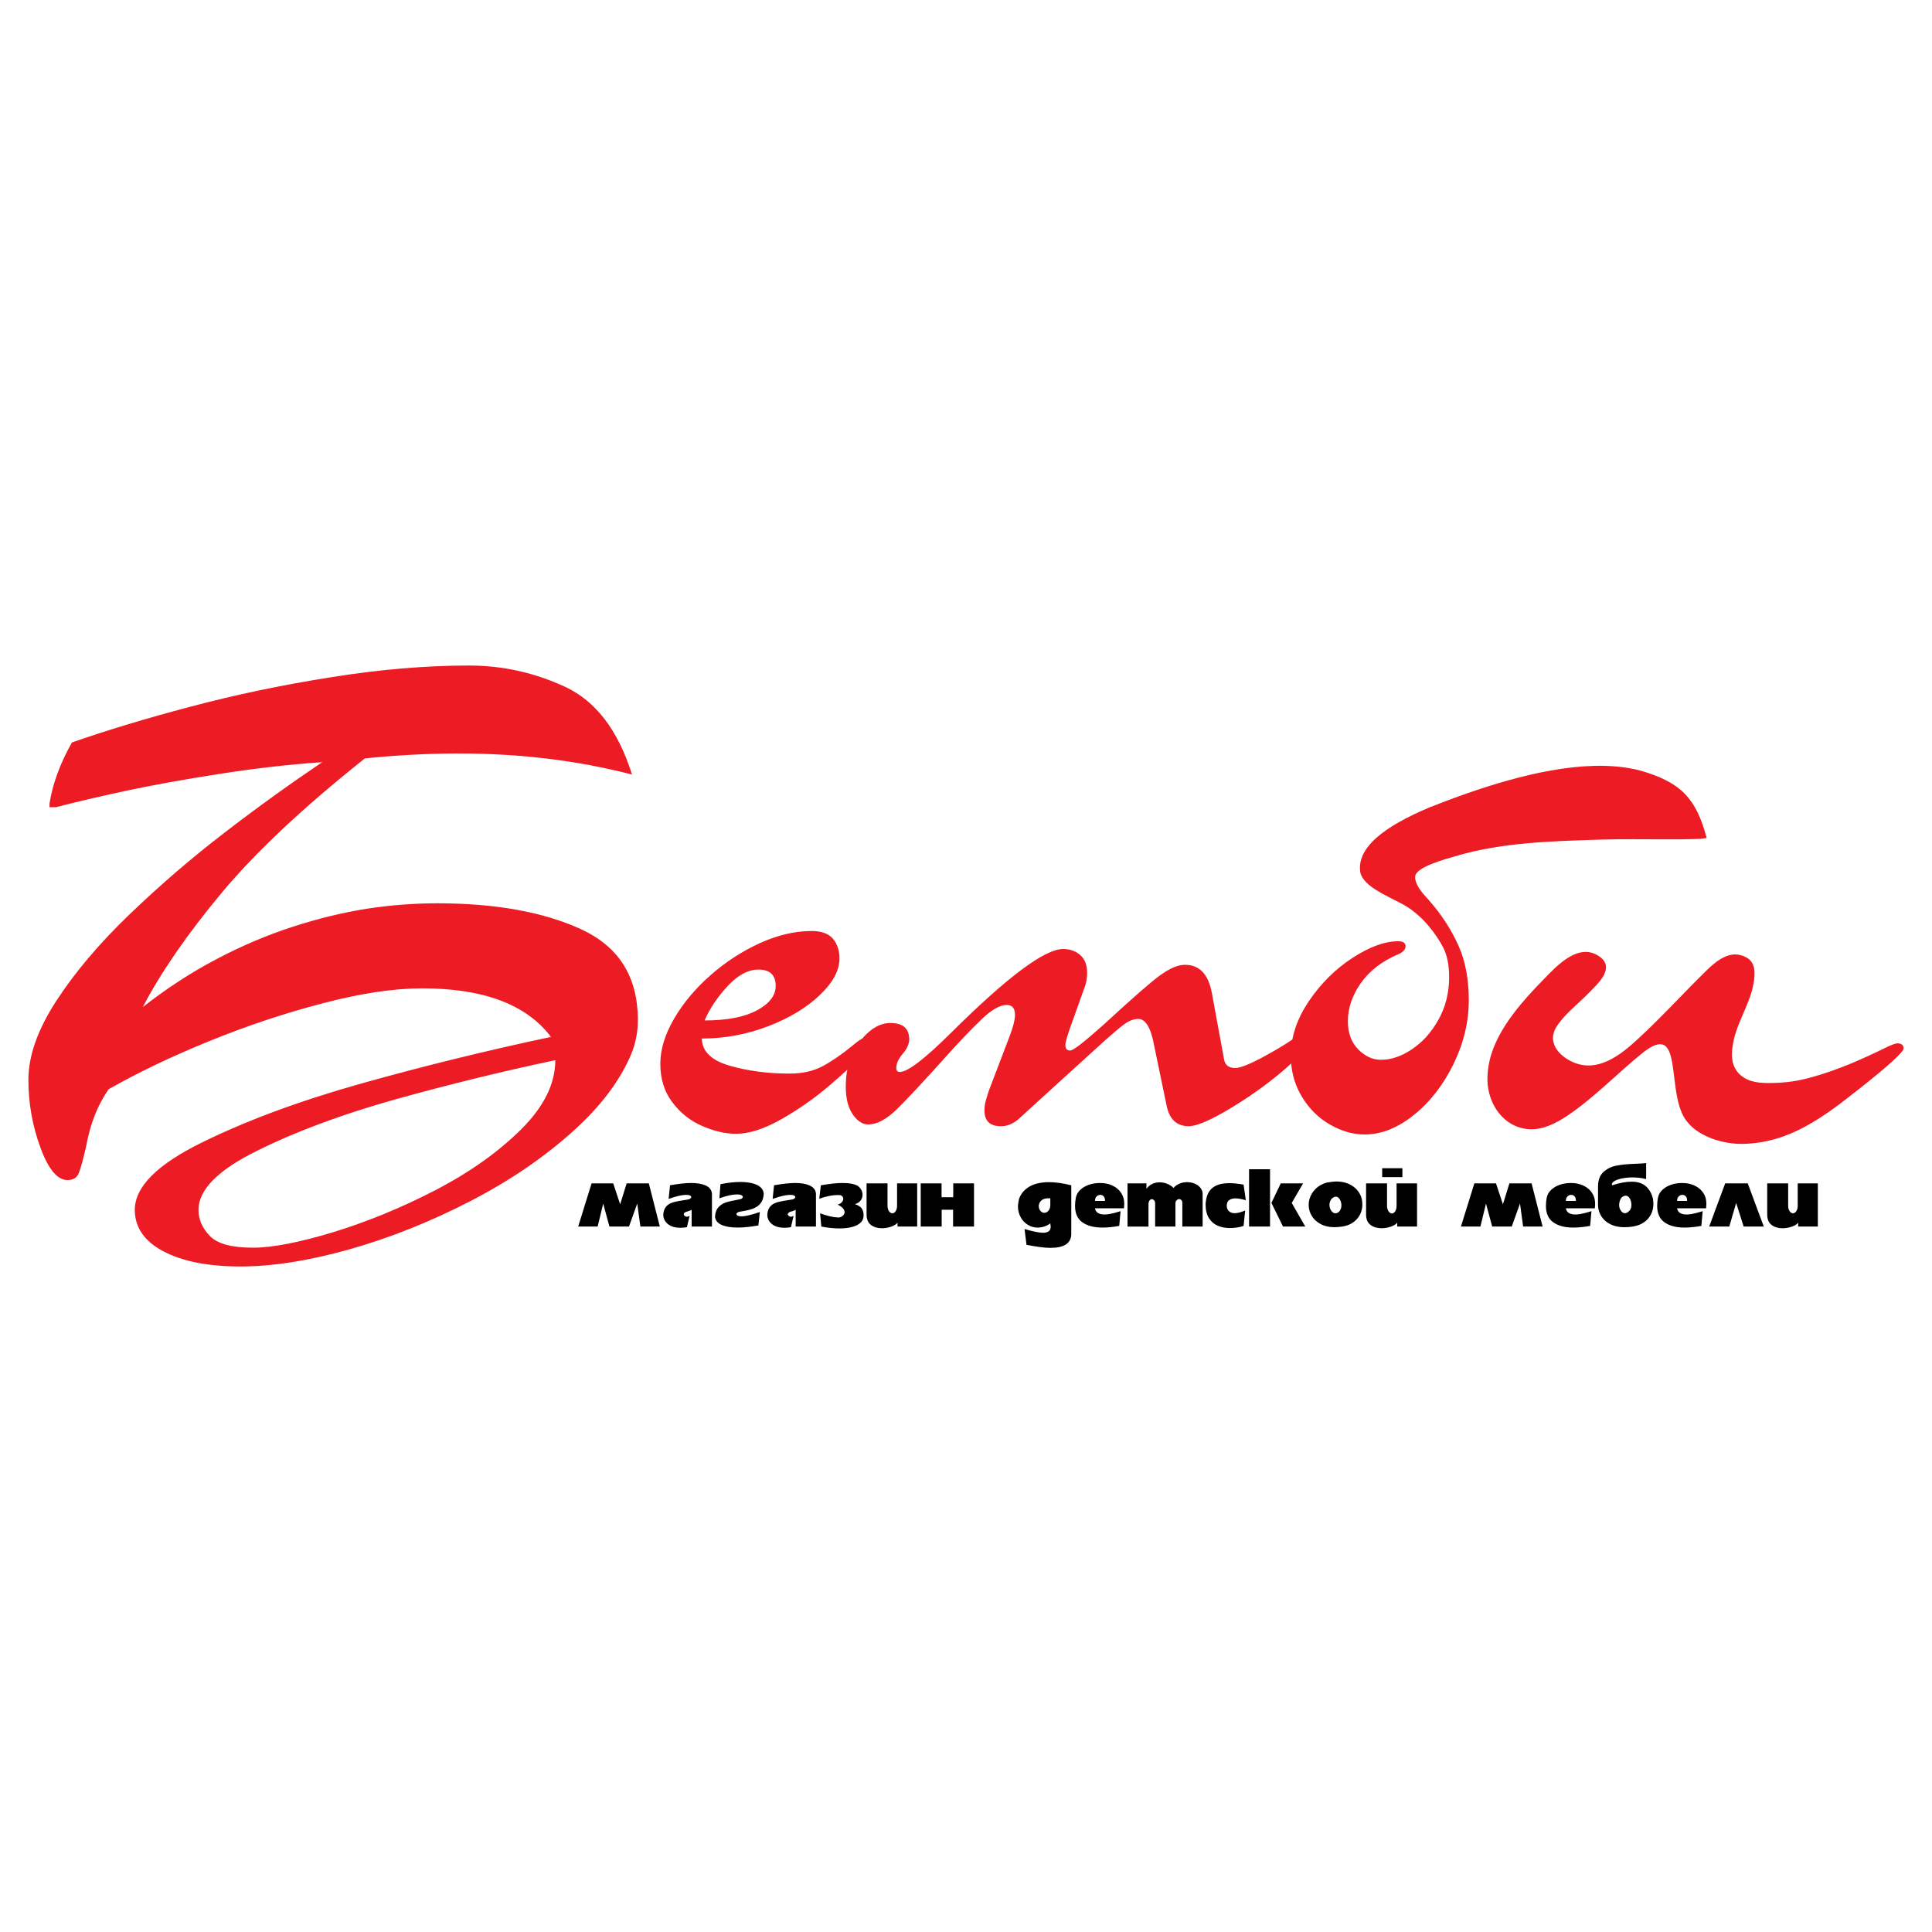
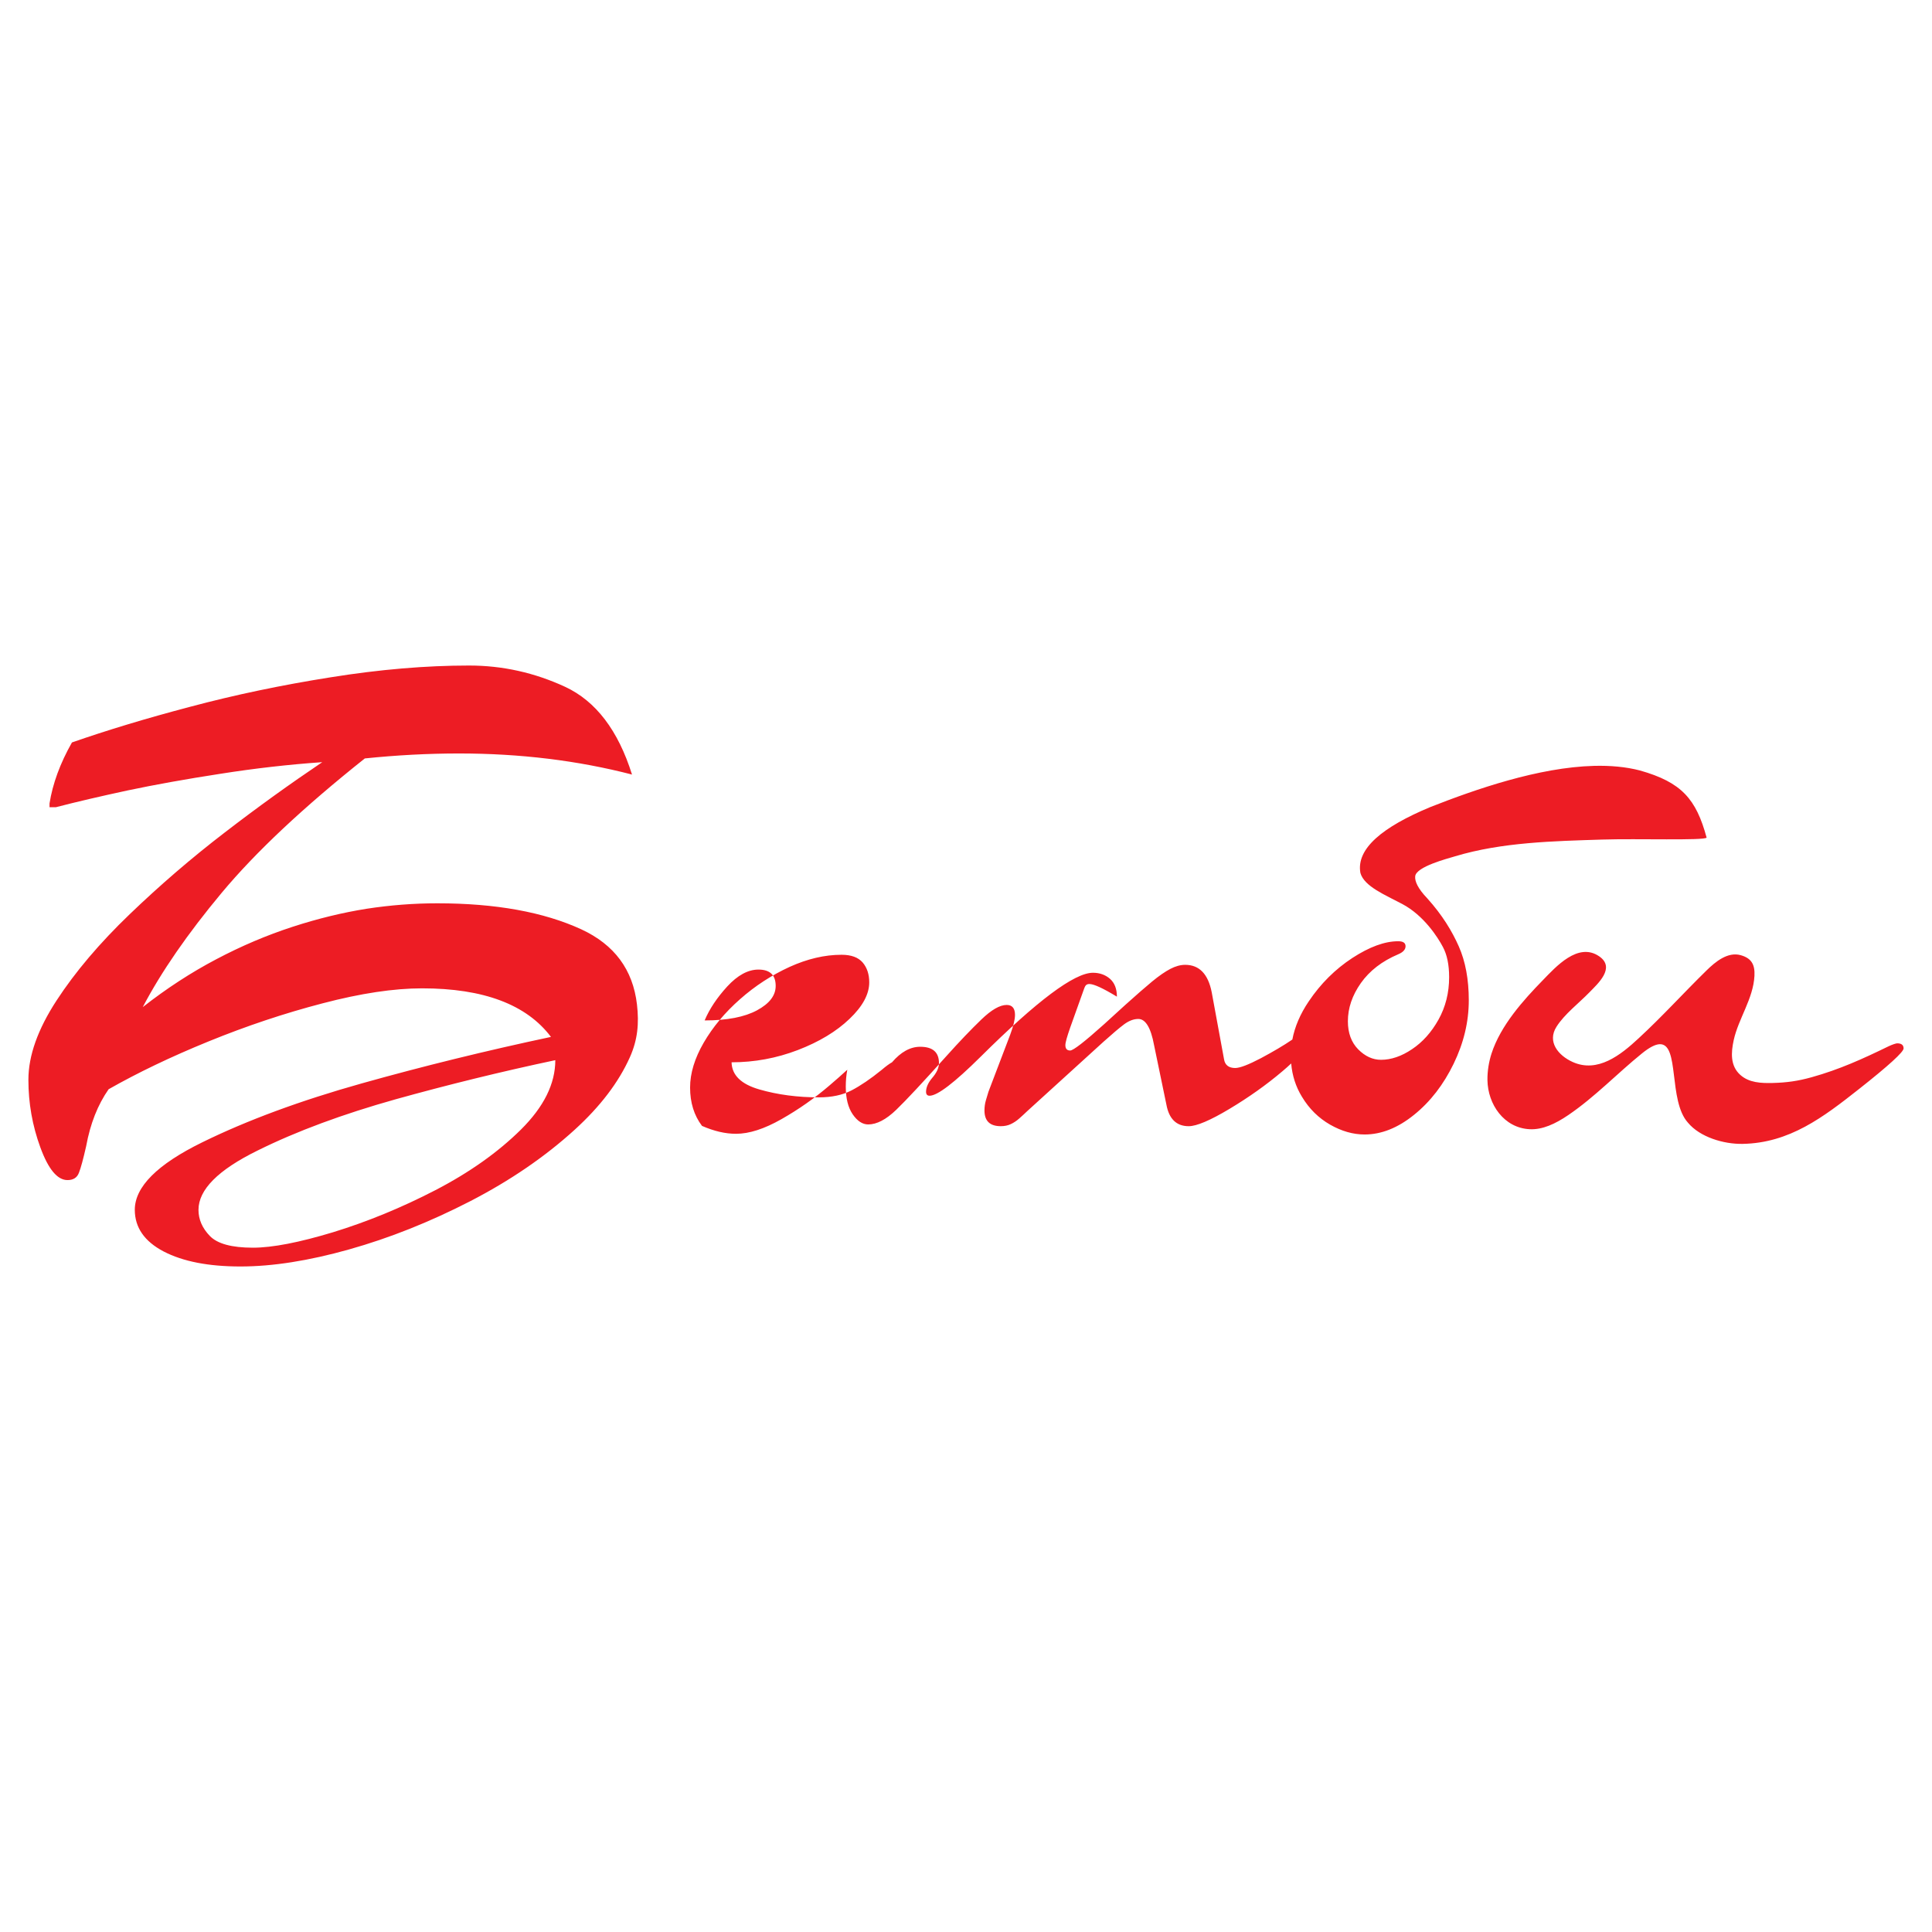
<svg xmlns="http://www.w3.org/2000/svg" version="1.0" id="Layer_1" x="0px" y="0px" width="192.756px" height="192.756px" viewBox="0 0 192.756 192.756" enable-background="new 0 0 192.756 192.756" xml:space="preserve">
  <g>
    <polygon fill-rule="evenodd" clip-rule="evenodd" fill="#FFFFFF" points="0,0 192.756,0 192.756,192.756 0,192.756 0,0  " />
-     <path fill-rule="evenodd" clip-rule="evenodd" fill="#ED1C24" d="M54.97,103.453c-2.432-3.227-6.716-4.846-12.854-4.846   c-2.816,0-6.125,0.496-9.941,1.498c-3.815,0.992-7.594,2.26-11.361,3.795c-3.767,1.535-7.089,3.131-9.977,4.773   c-1.083,1.549-1.829,3.434-2.238,5.668c-0.289,1.281-0.53,2.176-0.722,2.66c-0.181,0.494-0.566,0.736-1.144,0.736   c-1.011,0-1.914-1.088-2.708-3.262c-0.794-2.164-1.192-4.412-1.192-6.744c0-2.406,0.939-5.039,2.805-7.904   c1.865-2.864,4.308-5.74,7.305-8.617c3.009-2.889,6.162-5.607,9.472-8.146c3.31-2.55,6.559-4.882,9.736-7.022   c-3.322,0.23-6.716,0.616-10.169,1.16c-3.454,0.532-6.535,1.088-9.231,1.656c-2.696,0.581-5.091,1.136-7.185,1.68H4.941v-0.375   C5.254,78.184,6,76.153,7.179,74.074c3.43-1.196,7.365-2.393,11.818-3.565c4.441-1.184,9.11-2.163,14.008-2.937   c4.898-0.785,9.496-1.172,13.792-1.172c3.346,0,6.535,0.713,9.592,2.127c3.057,1.426,5.283,4.339,6.667,8.75   c-5.416-1.402-11.168-2.103-17.258-2.103c-3.093,0-6.222,0.169-9.399,0.495c-6.138,4.883-10.903,9.354-14.297,13.427   s-6.017,7.868-7.859,11.384c2.359-1.85,4.802-3.443,7.33-4.773c2.515-1.329,5.054-2.405,7.618-3.239   c2.563-0.834,5.03-1.426,7.389-1.801c2.359-0.362,4.706-0.544,7.052-0.544c5.825,0,10.615,0.871,14.37,2.599   c3.296,1.527,5.146,4.024,5.549,7.497c0.218,1.891,0.071,3.523-0.711,5.27c-1.122,2.502-2.956,4.906-5.5,7.223   c-2.96,2.695-6.438,5.076-10.446,7.143c-3.996,2.055-8.015,3.662-12.059,4.799c-4.032,1.135-7.642,1.703-10.843,1.703   c-3.189,0-5.741-0.496-7.667-1.498c-1.914-1.004-2.876-2.393-2.876-4.158c0-2.283,2.238-4.531,6.728-6.73   c4.477-2.199,9.784-4.158,15.898-5.875C42.189,106.379,48.483,104.832,54.97,103.453L54.97,103.453z M55.403,105.773   c-5.368,1.137-10.675,2.441-15.935,3.904c-5.247,1.475-9.844,3.166-13.768,5.111c-3.936,1.934-5.897,3.904-5.897,5.922   c0,0.943,0.373,1.814,1.131,2.6c0.758,0.785,2.19,1.172,4.297,1.172c1.949,0,4.621-0.52,8.015-1.547   c3.382-1.039,6.788-2.43,10.194-4.193c3.406-1.766,6.247-3.783,8.533-6.043C54.26,110.428,55.403,108.131,55.403,105.773   L55.403,105.773z M108.167,98.627l-1.396,3.904c-0.312,0.893-0.479,1.475-0.479,1.746c0,0.357,0.166,0.533,0.479,0.533   s1.445-0.883,3.389-2.627c0.312-0.291,1.024-0.932,2.118-1.93c1.104-0.998,2.002-1.771,2.676-2.334   c0.684-0.562,1.289-0.979,1.807-1.251c0.518-0.271,1.016-0.407,1.484-0.407c1.396,0,2.285,0.902,2.646,2.725l1.23,6.686   c0.088,0.582,0.469,0.883,1.113,0.883c0.479,0,1.328-0.33,2.568-0.979c1.217-0.652,2.271-1.268,3.136-1.861   c0.245-1.283,0.788-2.553,1.633-3.803c1.194-1.777,2.643-3.214,4.347-4.33c1.715-1.115,3.234-1.674,4.582-1.674   c0.489,0,0.733,0.166,0.733,0.496c0,0.331-0.244,0.599-0.733,0.806c-1.612,0.682-2.857,1.643-3.725,2.871   c-0.867,1.23-1.296,2.502-1.296,3.812c0,1.168,0.347,2.109,1.03,2.801s1.449,1.043,2.275,1.043c1.01,0,2.051-0.352,3.102-1.064   c1.052-0.701,1.929-1.684,2.633-2.943c0.704-1.262,1.062-2.676,1.062-4.236c0-1.229-0.204-2.232-0.623-3.017   c-0.508-0.965-1.896-3.134-4.04-4.277c-1.726-0.919-3.813-1.759-4.19-3.106c-0.216-1.214,0.338-2.361,1.541-3.454   c1.203-1.092,3.055-2.128,5.435-3.119c4.508-1.774,10.805-3.965,16.33-4.11c1.618-0.042,3.171,0.092,4.592,0.462   c4.155,1.179,5.599,2.846,6.644,6.698c-0.229,0.308-6.95,0.083-10.41,0.193c-4.833,0.154-10.013,0.259-14.684,1.669   c-0.755,0.228-3.872,1.031-3.98,1.986c-0.056,0.497,0.257,1.223,1.215,2.222c1.49,1.654,2.462,3.264,3.131,4.774   c0.667,1.507,1,3.306,1,5.384c0,2.139-0.5,4.246-1.511,6.332c-1.01,2.076-2.316,3.781-3.948,5.094   c-1.623,1.312-3.266,1.963-4.938,1.963c-1.153,0-2.296-0.33-3.438-0.98c-1.153-0.662-2.092-1.582-2.816-2.791   c-0.607-0.99-0.964-2.092-1.069-3.314c-0.257,0.242-0.546,0.5-0.867,0.771c-1.611,1.367-3.379,2.617-5.293,3.762   c-1.924,1.152-3.28,1.725-4.062,1.725c-1.221,0-1.963-0.717-2.227-2.152l-1.23-5.93c-0.322-1.746-0.85-2.617-1.572-2.617   c-0.459,0-0.928,0.174-1.416,0.533c-0.479,0.357-1.162,0.939-2.05,1.734l-7.607,6.92c-0.272,0.262-0.536,0.504-0.811,0.746   c-0.272,0.242-0.556,0.426-0.849,0.562c-0.283,0.135-0.615,0.203-0.986,0.203c-1.094,0-1.631-0.523-1.631-1.57   c0-0.359,0.049-0.697,0.146-1.027c0.098-0.32,0.186-0.602,0.254-0.844l2.167-5.688c0.322-0.863,0.479-1.521,0.479-1.979   c0-0.658-0.283-0.988-0.83-0.988c-0.684,0-1.523,0.486-2.529,1.455s-2.178,2.189-3.506,3.672c-2.314,2.578-3.974,4.361-4.979,5.33   c-1.016,0.98-1.953,1.465-2.803,1.465c-0.566,0-1.084-0.34-1.543-1.008c-0.459-0.67-0.693-1.59-0.693-2.764   c0-0.594,0.051-1.156,0.152-1.686c-0.547,0.504-1.148,1.033-1.802,1.59c-1.465,1.254-3.058,2.371-4.769,3.342   c-1.711,0.973-3.215,1.459-4.533,1.459c-1.072,0-2.192-0.264-3.392-0.787c-1.189-0.516-2.183-1.312-2.969-2.371   c-0.796-1.049-1.189-2.332-1.189-3.828c0-1.42,0.452-2.906,1.356-4.471c0.915-1.574,2.124-3.021,3.628-4.344   c1.504-1.332,3.156-2.4,4.936-3.217c1.78-0.807,3.51-1.214,5.191-1.214c0.974,0,1.671,0.262,2.114,0.777   c0.433,0.515,0.649,1.176,0.649,1.972c0,1.176-0.649,2.391-1.966,3.645c-1.308,1.254-3.028,2.293-5.152,3.109   c-2.124,0.816-4.336,1.225-6.617,1.225c0.029,1.283,0.954,2.186,2.782,2.711c1.819,0.525,3.805,0.787,5.949,0.787   c1.258,0,2.35-0.232,3.245-0.699c0.895-0.467,1.897-1.146,2.999-2.041c0.432-0.367,0.774-0.619,1.033-0.758   c0.886-1.031,1.822-1.549,2.809-1.549c1.25,0,1.875,0.543,1.875,1.629c0,0.475-0.234,0.979-0.703,1.512   c-0.391,0.475-0.585,0.93-0.585,1.348c0,0.262,0.117,0.396,0.352,0.396c0.781,0,2.48-1.299,5.097-3.895   c5.624-5.584,9.354-8.374,11.2-8.374c0.674,0,1.24,0.204,1.699,0.601c0.459,0.407,0.693,0.998,0.693,1.783   C108.46,97.639,108.362,98.152,108.167,98.627L108.167,98.627z M70.302,101.809c2.251,0,3.992-0.342,5.23-1.012   c1.239-0.67,1.858-1.477,1.858-2.43c0-1.088-0.57-1.632-1.721-1.632c-1.042,0-2.075,0.564-3.107,1.681   C71.541,99.533,70.784,100.66,70.302,101.809L70.302,101.809z M156.479,111.244c-1.306,0.889-2.585,1.482-3.866,1.418   c-2.569-0.129-4.174-2.49-4.21-4.895c-0.014-0.918,0.146-1.842,0.405-2.65c0.904-2.807,3.182-5.334,5.111-7.312   c1.283-1.315,3.522-3.859,5.644-2.384c1.641,1.141-0.157,2.728-0.987,3.585c-1.058,1.092-2.475,2.158-3.285,3.432   c-0.95,1.496,0.167,2.863,1.61,3.516c2.496,1.127,4.789-0.691,6.577-2.355c2.383-2.199,4.487-4.531,6.796-6.79   c0.87-0.851,2.104-1.876,3.4-1.509c1.062,0.301,1.425,0.923,1.368,2.057c-0.116,2.285-1.599,4.268-2.07,6.418   c-0.271,1.234-0.354,2.561,0.654,3.465c0.881,0.791,2.079,0.836,3.231,0.809c1.395-0.035,2.518-0.189,3.894-0.574   c2.771-0.773,5.093-1.83,7.644-3.072c0.393-0.191,0.778-0.309,0.881-0.309c0.43,0,0.645,0.166,0.645,0.51   c0,0.352-1.481,1.709-4.457,4.057c-3.55,2.801-6.933,5.385-11.612,5.465c-1.873,0.033-4.244-0.668-5.448-2.119   c-1.979-2.191-0.806-7.918-2.826-7.826c-0.424,0.02-0.987,0.295-1.751,0.912C161.35,107.094,159.136,109.436,156.479,111.244   L156.479,111.244z" />
-     <path fill-rule="evenodd" clip-rule="evenodd" d="M57.684,122.373l1.341-4.311h2.156l0.692,2.092l0.649-2.092h2.21l1.099,4.311   H63.89l-0.312-2.293l-0.825,2.293h-1.95l-0.621-2.293l-0.554,2.293H57.684L57.684,122.373z M66.848,118.256   c0.875-0.152,1.577-0.229,2.109-0.229c0.6,0,1.085,0.084,1.457,0.254c0.371,0.17,0.578,0.436,0.617,0.801v3.291h-2.026v-1.676   c-0.026,0.031-0.102,0.066-0.229,0.109c-0.126,0.043-0.23,0.074-0.309,0.098c-0.077,0.021-0.139,0.057-0.182,0.105   c-0.044,0.047-0.066,0.096-0.066,0.143c0,0.055,0.032,0.107,0.097,0.162c0.065,0.053,0.137,0.08,0.217,0.08   c0.085,0,0.174-0.031,0.268-0.094l-0.268,1.137c-0.208,0.037-0.424,0.057-0.647,0.057c-0.526,0-0.938-0.119-1.235-0.357   c-0.297-0.236-0.456-0.537-0.478-0.9c0.015-0.324,0.089-0.58,0.222-0.77c0.133-0.188,0.307-0.33,0.521-0.422   c0.215-0.094,0.485-0.166,0.812-0.221c0.325-0.055,0.618-0.1,0.878-0.143c0.102-0.008,0.187-0.039,0.256-0.09   c0.069-0.053,0.103-0.105,0.103-0.16c0-0.059-0.042-0.109-0.128-0.154c-0.084-0.045-0.208-0.066-0.372-0.066   c-0.422,0-1.008,0.135-1.756,0.406L66.848,118.256L66.848,118.256z M71.881,118.148c0.712-0.148,1.371-0.223,1.976-0.223   c0.432,0,0.82,0.041,1.164,0.123c0.345,0.08,0.621,0.205,0.83,0.381c0.208,0.174,0.323,0.393,0.347,0.656   c-0.016,0.33-0.087,0.602-0.213,0.816c-0.126,0.215-0.293,0.385-0.5,0.508c-0.207,0.125-0.438,0.221-0.693,0.287   c-0.256,0.066-0.574,0.131-0.952,0.188c-0.095,0.008-0.18,0.039-0.257,0.096c-0.075,0.053-0.112,0.105-0.112,0.154   c0,0.057,0.045,0.107,0.134,0.152c0.09,0.045,0.218,0.068,0.384,0.068c0.383,0,0.99-0.146,1.821-0.434l-0.148,1.342   c-0.772,0.141-1.469,0.211-2.09,0.211c-0.638,0-1.161-0.086-1.566-0.26c-0.405-0.174-0.628-0.445-0.669-0.812   c0.021-0.418,0.139-0.74,0.354-0.969c0.214-0.227,0.468-0.387,0.763-0.475c0.293-0.092,0.729-0.188,1.304-0.293   c0.103-0.01,0.187-0.039,0.253-0.088c0.066-0.045,0.1-0.1,0.1-0.16c0-0.066-0.049-0.125-0.149-0.176   c-0.099-0.051-0.244-0.074-0.433-0.074c-0.441,0-1.025,0.129-1.756,0.389L71.881,118.148L71.881,118.148z M77.225,118.256   c0.874-0.152,1.577-0.229,2.109-0.229c0.6,0,1.085,0.084,1.457,0.254c0.372,0.17,0.578,0.436,0.617,0.801v3.291h-2.025v-1.676   c-0.026,0.031-0.102,0.066-0.229,0.109c-0.126,0.043-0.23,0.074-0.309,0.098c-0.077,0.021-0.139,0.057-0.182,0.105   c-0.044,0.047-0.066,0.096-0.066,0.143c0,0.055,0.032,0.107,0.097,0.162c0.065,0.053,0.137,0.08,0.217,0.08   c0.084,0,0.174-0.031,0.268-0.094l-0.268,1.137c-0.208,0.037-0.424,0.057-0.647,0.057c-0.526,0-0.938-0.119-1.235-0.357   c-0.297-0.236-0.457-0.537-0.478-0.9c0.016-0.324,0.09-0.58,0.223-0.77c0.132-0.188,0.307-0.33,0.521-0.422   c0.216-0.094,0.485-0.166,0.812-0.221c0.325-0.055,0.618-0.1,0.878-0.143c0.102-0.008,0.187-0.039,0.256-0.09   c0.069-0.053,0.103-0.105,0.103-0.16c0-0.059-0.042-0.109-0.128-0.154c-0.084-0.045-0.208-0.066-0.372-0.066   c-0.422,0-1.008,0.135-1.756,0.406L77.225,118.256L77.225,118.256z M81.897,118.258c0.873-0.154,1.589-0.23,2.152-0.23   c0.713,0,1.231,0.102,1.555,0.305c0.3,0.244,0.452,0.537,0.452,0.879c0,0.213-0.068,0.406-0.204,0.58   c-0.136,0.17-0.324,0.285-0.564,0.344c0.331,0.109,0.56,0.25,0.683,0.424c0.125,0.176,0.187,0.395,0.187,0.658v0.156   c-0.026,0.268-0.146,0.49-0.361,0.668c-0.216,0.178-0.499,0.309-0.852,0.391c-0.353,0.086-0.752,0.127-1.2,0.127   c-0.562,0-1.164-0.062-1.802-0.186l-0.122-1.322c0.762,0.271,1.332,0.406,1.711,0.406c0.006,0,0.02,0.002,0.043,0.008   c0.023,0.008,0.036,0.01,0.04,0.01c0.16,0,0.309-0.053,0.444-0.158c0.135-0.107,0.205-0.232,0.205-0.377   c0-0.281-0.232-0.535-0.695-0.758c0.173-0.041,0.31-0.115,0.412-0.227c0.102-0.111,0.153-0.225,0.153-0.338   c0-0.184-0.089-0.307-0.267-0.369c-0.045-0.014-0.15-0.02-0.316-0.02c-0.515,0-1.119,0.123-1.813,0.371L81.897,118.258   L81.897,118.258z M86.458,118.062h2.09v2.221c0,0.229,0.048,0.414,0.145,0.555c0.097,0.143,0.21,0.213,0.336,0.213   c0.122,0,0.231-0.068,0.326-0.205c0.098-0.135,0.146-0.324,0.146-0.562v-2.221h2.007v4.311h-1.962v-0.396   c-0.094,0.15-0.297,0.283-0.607,0.396c-0.31,0.111-0.63,0.168-0.963,0.168c-0.432,0-0.792-0.111-1.082-0.33   c-0.29-0.221-0.435-0.568-0.435-1.039V118.062L86.458,118.062z M91.859,118.062h2.081v1.387h1.166v-1.387h2.072v4.311h-2.09v-1.676   h-1.137v1.676h-2.09V118.062L91.859,118.062z M106.881,118.258v4.92c-0.047,0.883-0.738,1.322-2.073,1.322   c-0.562,0-1.36-0.102-2.393-0.305l-0.197-1.572c0.864,0.246,1.472,0.371,1.823,0.371c0.524,0,0.788-0.201,0.788-0.602   c0-0.064-0.013-0.176-0.039-0.332c-0.384,0.277-0.806,0.416-1.267,0.416c-0.35,0-0.674-0.092-0.975-0.275   c-0.3-0.182-0.541-0.436-0.718-0.764c-0.179-0.324-0.269-0.689-0.269-1.09c0-0.129,0.034-0.373,0.102-0.732   c0.156-0.406,0.384-0.732,0.689-0.982c0.304-0.248,0.65-0.426,1.04-0.533c0.391-0.104,0.807-0.156,1.249-0.156   C105.304,117.943,106.05,118.049,106.881,118.258L106.881,118.258z M104.79,120.217v-0.664h-0.193   c-0.293,0-0.521,0.066-0.677,0.197c-0.159,0.133-0.253,0.311-0.285,0.531c0,0.221,0.055,0.396,0.168,0.527   c0.112,0.131,0.241,0.197,0.387,0.197c0.157,0,0.296-0.07,0.418-0.213C104.729,120.652,104.79,120.459,104.79,120.217   L104.79,120.217z M109.246,119.818h0.997v-0.072c0-0.168-0.042-0.295-0.128-0.379c-0.088-0.104-0.198-0.156-0.332-0.156   c-0.146,0-0.272,0.053-0.379,0.162C109.3,119.479,109.246,119.629,109.246,119.818L109.246,119.818z M111.798,120.838l-0.131,1.471   c-0.618,0.111-1.181,0.166-1.689,0.166c-0.823,0-1.482-0.172-1.978-0.516s-0.743-0.896-0.743-1.658   c0-0.254,0.027-0.527,0.083-0.822c0.063-0.301,0.215-0.561,0.452-0.779s0.527-0.387,0.868-0.502c0.34-0.113,0.696-0.17,1.066-0.17   c0.038,0,0.103,0.002,0.194,0.008c0.091,0.006,0.155,0.01,0.194,0.01c0.366,0.037,0.707,0.143,1.02,0.311   c0.313,0.17,0.563,0.404,0.751,0.701c0.187,0.295,0.28,0.645,0.28,1.041c0,0.047-0.002,0.121-0.01,0.221   c-0.008,0.102-0.015,0.18-0.018,0.232h-2.893c0.075,0.412,0.393,0.619,0.952,0.619c0.173,0,0.353-0.02,0.542-0.055   c0.188-0.037,0.354-0.074,0.5-0.115C111.385,120.959,111.571,120.906,111.798,120.838L111.798,120.838z M112.493,118.062h1.886   v0.539c0.337-0.428,0.778-0.641,1.322-0.641c0.261,0,0.518,0.053,0.77,0.156c0.253,0.104,0.454,0.24,0.608,0.408   c0.157-0.186,0.356-0.33,0.599-0.432c0.24-0.1,0.491-0.15,0.752-0.15c0.264,0,0.515,0.047,0.754,0.143s0.432,0.234,0.581,0.418   c0.148,0.184,0.222,0.396,0.222,0.641v3.229h-2.025v-2.357c0-0.119-0.032-0.211-0.096-0.279c-0.064-0.068-0.139-0.102-0.221-0.102   c-0.092,0-0.177,0.039-0.254,0.119c-0.078,0.08-0.117,0.189-0.117,0.326v2.293h-2.025v-2.293c0-0.133-0.034-0.238-0.101-0.318   c-0.067-0.078-0.145-0.119-0.23-0.119c-0.092,0-0.17,0.045-0.234,0.135c-0.066,0.092-0.099,0.217-0.099,0.377v2.219h-2.091V118.062   L112.493,118.062z M124.073,118.191l0.224,1.555c-0.437-0.123-0.775-0.184-1.02-0.184c-0.264,0-0.472,0.053-0.622,0.16   c-0.151,0.105-0.233,0.25-0.247,0.432c0,0.008-0.003,0.025-0.009,0.053c-0.007,0.029-0.01,0.049-0.01,0.059   c0,0.236,0.071,0.426,0.213,0.566s0.339,0.209,0.592,0.209c0.256,0,0.602-0.088,1.036-0.268l-0.157,1.535   c-0.394,0.143-0.855,0.213-1.388,0.213c-0.416,0-0.806-0.072-1.165-0.217c-0.361-0.145-0.658-0.395-0.892-0.75   c-0.232-0.357-0.348-0.83-0.348-1.42c0-0.018,0.003-0.051,0.009-0.096c0.007-0.045,0.009-0.074,0.009-0.088   c0.038-0.404,0.143-0.746,0.313-1.031c0.17-0.281,0.422-0.498,0.756-0.65c0.334-0.148,0.752-0.225,1.253-0.225   C123.064,118.045,123.549,118.094,124.073,118.191L124.073,118.191z M124.62,116.656h2.091v5.717h-2.091V116.656L124.62,116.656z    M127.783,118.062h2.229l-1.136,1.953l1.35,2.357h-2.22l-1.156-2.357L127.783,118.062L127.783,118.062z M132.353,117.99   c0.409-0.074,0.738-0.111,0.989-0.111c0.346,0,0.663,0.047,0.953,0.141c0.288,0.092,0.54,0.219,0.752,0.381   c0.215,0.16,0.391,0.35,0.532,0.564c0.14,0.217,0.235,0.439,0.287,0.67c0.038,0.176,0.057,0.357,0.057,0.547   c0,0.252-0.042,0.498-0.125,0.736c-0.082,0.238-0.208,0.459-0.379,0.662c-0.172,0.203-0.383,0.375-0.632,0.512   c-0.252,0.137-0.542,0.23-0.871,0.281c-0.313,0.043-0.575,0.064-0.786,0.064c-0.526,0-0.984-0.105-1.374-0.314   c-0.389-0.207-0.685-0.482-0.886-0.822c-0.202-0.342-0.303-0.703-0.303-1.084c0-0.479,0.154-0.926,0.461-1.34   S131.776,118.166,132.353,117.99L132.353,117.99z M132.843,119.617c-0.136,0.18-0.203,0.379-0.203,0.6   c0,0.203,0.056,0.387,0.164,0.557c0.127,0.186,0.271,0.277,0.437,0.277c0.141,0,0.276-0.07,0.407-0.213   c0.123-0.164,0.185-0.359,0.185-0.582c0-0.219-0.054-0.418-0.163-0.596c-0.107-0.178-0.238-0.266-0.393-0.266   C133.136,119.395,132.991,119.469,132.843,119.617L132.843,119.617z M137.902,116.555h2.016v0.889h-2.016V116.555L137.902,116.555z    M136.294,118.062h2.091v2.24c0,0.221,0.049,0.404,0.149,0.549c0.099,0.145,0.213,0.219,0.341,0.219   c0.115,0,0.222-0.07,0.317-0.209s0.144-0.326,0.144-0.559v-2.24h2.044v4.311H139.4v-0.396c-0.094,0.15-0.296,0.283-0.607,0.396   c-0.31,0.111-0.63,0.168-0.963,0.168c-0.434,0-0.799-0.111-1.094-0.33c-0.294-0.223-0.442-0.57-0.442-1.039V118.062   L136.294,118.062z M145.758,122.373l1.341-4.311h2.156l0.692,2.092l0.649-2.092h2.21l1.099,4.311h-1.941l-0.313-2.293l-0.824,2.293   h-1.95l-0.621-2.293l-0.554,2.293H145.758L145.758,122.373z M156.226,119.818h0.998v-0.072c0-0.168-0.042-0.295-0.128-0.379   c-0.088-0.104-0.197-0.156-0.332-0.156c-0.146,0-0.272,0.053-0.379,0.162C156.279,119.479,156.226,119.629,156.226,119.818   L156.226,119.818z M158.778,120.838l-0.131,1.471c-0.618,0.111-1.181,0.166-1.689,0.166c-0.823,0-1.482-0.172-1.978-0.516   s-0.743-0.896-0.743-1.658c0-0.254,0.028-0.527,0.083-0.822c0.063-0.301,0.215-0.561,0.452-0.779s0.527-0.387,0.867-0.502   c0.341-0.113,0.697-0.17,1.067-0.17c0.038,0,0.104,0.002,0.194,0.008s0.155,0.01,0.194,0.01c0.366,0.037,0.707,0.143,1.021,0.311   c0.312,0.17,0.562,0.404,0.75,0.701c0.187,0.295,0.281,0.645,0.281,1.041c0,0.047-0.004,0.121-0.012,0.221   c-0.007,0.102-0.014,0.18-0.017,0.232h-2.894c0.076,0.412,0.394,0.619,0.953,0.619c0.173,0,0.353-0.02,0.542-0.055   c0.188-0.037,0.355-0.074,0.5-0.115S158.552,120.906,158.778,120.838L158.778,120.838z M160.841,118.256   c0.746-0.24,1.394-0.359,1.942-0.359c0.591,0,1.058,0.145,1.403,0.436c0.345,0.289,0.586,0.705,0.725,1.248   c0.032,0.182,0.048,0.359,0.048,0.535c0,0.264-0.042,0.518-0.125,0.764c-0.082,0.244-0.21,0.471-0.383,0.68   c-0.173,0.207-0.39,0.381-0.652,0.523c-0.262,0.143-0.566,0.238-0.912,0.291c-0.224,0.043-0.501,0.064-0.833,0.064   c-0.405,0-0.771-0.059-1.094-0.174c-0.324-0.115-0.597-0.273-0.82-0.475c-0.222-0.201-0.393-0.434-0.51-0.693   s-0.183-0.537-0.194-0.83v-1.924c0.011-0.621,0.19-1.092,0.541-1.412c0.35-0.316,0.768-0.527,1.253-0.625   c0.485-0.1,1.066-0.162,1.745-0.186c0.677-0.023,1.098-0.053,1.261-0.082v1.602c-0.417-0.111-0.874-0.168-1.369-0.168   c-0.351,0-0.687,0.031-1.003,0.094c-0.318,0.061-0.572,0.146-0.764,0.254c-0.19,0.107-0.286,0.227-0.286,0.355   c0,0.006,0.005,0.021,0.014,0.043C160.837,118.242,160.841,118.254,160.841,118.256L160.841,118.256z M161.747,119.514   c-0.137,0.223-0.204,0.465-0.204,0.723c0,0.188,0.046,0.354,0.14,0.5c0.122,0.203,0.267,0.305,0.435,0.305   c0.148,0,0.303-0.086,0.464-0.26c0.124-0.133,0.186-0.326,0.186-0.582c0-0.148-0.024-0.291-0.072-0.432   c-0.048-0.139-0.116-0.254-0.202-0.342c-0.087-0.09-0.184-0.133-0.291-0.133C162.05,119.293,161.897,119.367,161.747,119.514   L161.747,119.514z M167.323,119.818h0.997v-0.072c0-0.168-0.041-0.295-0.128-0.379c-0.088-0.104-0.197-0.156-0.331-0.156   c-0.146,0-0.273,0.053-0.379,0.162C167.377,119.479,167.323,119.629,167.323,119.818L167.323,119.818z M169.876,120.838   l-0.131,1.471c-0.618,0.111-1.181,0.166-1.689,0.166c-0.823,0-1.483-0.172-1.978-0.516c-0.495-0.344-0.743-0.896-0.743-1.658   c0-0.254,0.027-0.527,0.083-0.822c0.063-0.301,0.214-0.561,0.452-0.779c0.236-0.219,0.526-0.387,0.867-0.502   c0.341-0.113,0.696-0.17,1.067-0.17c0.038,0,0.103,0.002,0.193,0.008s0.156,0.01,0.194,0.01c0.367,0.037,0.708,0.143,1.021,0.311   c0.313,0.17,0.562,0.404,0.751,0.701c0.187,0.295,0.28,0.645,0.28,1.041c0,0.047-0.003,0.121-0.011,0.221   c-0.008,0.102-0.014,0.18-0.017,0.232h-2.894c0.075,0.412,0.394,0.619,0.952,0.619c0.173,0,0.354-0.02,0.543-0.055   c0.188-0.037,0.354-0.074,0.5-0.115C169.463,120.959,169.649,120.906,169.876,120.838L169.876,120.838z M170.524,122.373   l1.601-4.311h2.247l1.601,4.311h-2.007l-0.75-2.357l-0.684,2.357H170.524L170.524,122.373z M176.314,118.062h2.091v2.221   c0,0.229,0.048,0.414,0.145,0.555c0.098,0.143,0.21,0.213,0.336,0.213c0.122,0,0.231-0.068,0.327-0.205   c0.097-0.135,0.145-0.324,0.145-0.562v-2.221h2.007v4.311h-1.962v-0.396c-0.094,0.15-0.298,0.283-0.607,0.396   c-0.31,0.111-0.631,0.168-0.963,0.168c-0.432,0-0.793-0.111-1.082-0.33c-0.29-0.221-0.436-0.568-0.436-1.039V118.062   L176.314,118.062z" />
+     <path fill-rule="evenodd" clip-rule="evenodd" fill="#ED1C24" d="M54.97,103.453c-2.432-3.227-6.716-4.846-12.854-4.846   c-2.816,0-6.125,0.496-9.941,1.498c-3.815,0.992-7.594,2.26-11.361,3.795c-3.767,1.535-7.089,3.131-9.977,4.773   c-1.083,1.549-1.829,3.434-2.238,5.668c-0.289,1.281-0.53,2.176-0.722,2.66c-0.181,0.494-0.566,0.736-1.144,0.736   c-1.011,0-1.914-1.088-2.708-3.262c-0.794-2.164-1.192-4.412-1.192-6.744c0-2.406,0.939-5.039,2.805-7.904   c1.865-2.864,4.308-5.74,7.305-8.617c3.009-2.889,6.162-5.607,9.472-8.146c3.31-2.55,6.559-4.882,9.736-7.022   c-3.322,0.23-6.716,0.616-10.169,1.16c-3.454,0.532-6.535,1.088-9.231,1.656c-2.696,0.581-5.091,1.136-7.185,1.68H4.941v-0.375   C5.254,78.184,6,76.153,7.179,74.074c3.43-1.196,7.365-2.393,11.818-3.565c4.441-1.184,9.11-2.163,14.008-2.937   c4.898-0.785,9.496-1.172,13.792-1.172c3.346,0,6.535,0.713,9.592,2.127c3.057,1.426,5.283,4.339,6.667,8.75   c-5.416-1.402-11.168-2.103-17.258-2.103c-3.093,0-6.222,0.169-9.399,0.495c-6.138,4.883-10.903,9.354-14.297,13.427   s-6.017,7.868-7.859,11.384c2.359-1.85,4.802-3.443,7.33-4.773c2.515-1.329,5.054-2.405,7.618-3.239   c2.563-0.834,5.03-1.426,7.389-1.801c2.359-0.362,4.706-0.544,7.052-0.544c5.825,0,10.615,0.871,14.37,2.599   c3.296,1.527,5.146,4.024,5.549,7.497c0.218,1.891,0.071,3.523-0.711,5.27c-1.122,2.502-2.956,4.906-5.5,7.223   c-2.96,2.695-6.438,5.076-10.446,7.143c-3.996,2.055-8.015,3.662-12.059,4.799c-4.032,1.135-7.642,1.703-10.843,1.703   c-3.189,0-5.741-0.496-7.667-1.498c-1.914-1.004-2.876-2.393-2.876-4.158c0-2.283,2.238-4.531,6.728-6.73   c4.477-2.199,9.784-4.158,15.898-5.875C42.189,106.379,48.483,104.832,54.97,103.453L54.97,103.453z M55.403,105.773   c-5.368,1.137-10.675,2.441-15.935,3.904c-5.247,1.475-9.844,3.166-13.768,5.111c-3.936,1.934-5.897,3.904-5.897,5.922   c0,0.943,0.373,1.814,1.131,2.6c0.758,0.785,2.19,1.172,4.297,1.172c1.949,0,4.621-0.52,8.015-1.547   c3.382-1.039,6.788-2.43,10.194-4.193c3.406-1.766,6.247-3.783,8.533-6.043C54.26,110.428,55.403,108.131,55.403,105.773   L55.403,105.773z M108.167,98.627l-1.396,3.904c-0.312,0.893-0.479,1.475-0.479,1.746c0,0.357,0.166,0.533,0.479,0.533   s1.445-0.883,3.389-2.627c0.312-0.291,1.024-0.932,2.118-1.93c1.104-0.998,2.002-1.771,2.676-2.334   c0.684-0.562,1.289-0.979,1.807-1.251c0.518-0.271,1.016-0.407,1.484-0.407c1.396,0,2.285,0.902,2.646,2.725l1.23,6.686   c0.088,0.582,0.469,0.883,1.113,0.883c0.479,0,1.328-0.33,2.568-0.979c1.217-0.652,2.271-1.268,3.136-1.861   c0.245-1.283,0.788-2.553,1.633-3.803c1.194-1.777,2.643-3.214,4.347-4.33c1.715-1.115,3.234-1.674,4.582-1.674   c0.489,0,0.733,0.166,0.733,0.496c0,0.331-0.244,0.599-0.733,0.806c-1.612,0.682-2.857,1.643-3.725,2.871   c-0.867,1.23-1.296,2.502-1.296,3.812c0,1.168,0.347,2.109,1.03,2.801s1.449,1.043,2.275,1.043c1.01,0,2.051-0.352,3.102-1.064   c1.052-0.701,1.929-1.684,2.633-2.943c0.704-1.262,1.062-2.676,1.062-4.236c0-1.229-0.204-2.232-0.623-3.017   c-0.508-0.965-1.896-3.134-4.04-4.277c-1.726-0.919-3.813-1.759-4.19-3.106c-0.216-1.214,0.338-2.361,1.541-3.454   c1.203-1.092,3.055-2.128,5.435-3.119c4.508-1.774,10.805-3.965,16.33-4.11c1.618-0.042,3.171,0.092,4.592,0.462   c4.155,1.179,5.599,2.846,6.644,6.698c-0.229,0.308-6.95,0.083-10.41,0.193c-4.833,0.154-10.013,0.259-14.684,1.669   c-0.755,0.228-3.872,1.031-3.98,1.986c-0.056,0.497,0.257,1.223,1.215,2.222c1.49,1.654,2.462,3.264,3.131,4.774   c0.667,1.507,1,3.306,1,5.384c0,2.139-0.5,4.246-1.511,6.332c-1.01,2.076-2.316,3.781-3.948,5.094   c-1.623,1.312-3.266,1.963-4.938,1.963c-1.153,0-2.296-0.33-3.438-0.98c-1.153-0.662-2.092-1.582-2.816-2.791   c-0.607-0.99-0.964-2.092-1.069-3.314c-0.257,0.242-0.546,0.5-0.867,0.771c-1.611,1.367-3.379,2.617-5.293,3.762   c-1.924,1.152-3.28,1.725-4.062,1.725c-1.221,0-1.963-0.717-2.227-2.152l-1.23-5.93c-0.322-1.746-0.85-2.617-1.572-2.617   c-0.459,0-0.928,0.174-1.416,0.533c-0.479,0.357-1.162,0.939-2.05,1.734l-7.607,6.92c-0.272,0.262-0.536,0.504-0.811,0.746   c-0.272,0.242-0.556,0.426-0.849,0.562c-0.283,0.135-0.615,0.203-0.986,0.203c-1.094,0-1.631-0.523-1.631-1.57   c0-0.359,0.049-0.697,0.146-1.027c0.098-0.32,0.186-0.602,0.254-0.844l2.167-5.688c0.322-0.863,0.479-1.521,0.479-1.979   c0-0.658-0.283-0.988-0.83-0.988c-0.684,0-1.523,0.486-2.529,1.455s-2.178,2.189-3.506,3.672c-2.314,2.578-3.974,4.361-4.979,5.33   c-1.016,0.98-1.953,1.465-2.803,1.465c-0.566,0-1.084-0.34-1.543-1.008c-0.459-0.67-0.693-1.59-0.693-2.764   c0-0.594,0.051-1.156,0.152-1.686c-0.547,0.504-1.148,1.033-1.802,1.59c-1.465,1.254-3.058,2.371-4.769,3.342   c-1.711,0.973-3.215,1.459-4.533,1.459c-1.072,0-2.192-0.264-3.392-0.787c-0.796-1.049-1.189-2.332-1.189-3.828c0-1.42,0.452-2.906,1.356-4.471c0.915-1.574,2.124-3.021,3.628-4.344   c1.504-1.332,3.156-2.4,4.936-3.217c1.78-0.807,3.51-1.214,5.191-1.214c0.974,0,1.671,0.262,2.114,0.777   c0.433,0.515,0.649,1.176,0.649,1.972c0,1.176-0.649,2.391-1.966,3.645c-1.308,1.254-3.028,2.293-5.152,3.109   c-2.124,0.816-4.336,1.225-6.617,1.225c0.029,1.283,0.954,2.186,2.782,2.711c1.819,0.525,3.805,0.787,5.949,0.787   c1.258,0,2.35-0.232,3.245-0.699c0.895-0.467,1.897-1.146,2.999-2.041c0.432-0.367,0.774-0.619,1.033-0.758   c0.886-1.031,1.822-1.549,2.809-1.549c1.25,0,1.875,0.543,1.875,1.629c0,0.475-0.234,0.979-0.703,1.512   c-0.391,0.475-0.585,0.93-0.585,1.348c0,0.262,0.117,0.396,0.352,0.396c0.781,0,2.48-1.299,5.097-3.895   c5.624-5.584,9.354-8.374,11.2-8.374c0.674,0,1.24,0.204,1.699,0.601c0.459,0.407,0.693,0.998,0.693,1.783   C108.46,97.639,108.362,98.152,108.167,98.627L108.167,98.627z M70.302,101.809c2.251,0,3.992-0.342,5.23-1.012   c1.239-0.67,1.858-1.477,1.858-2.43c0-1.088-0.57-1.632-1.721-1.632c-1.042,0-2.075,0.564-3.107,1.681   C71.541,99.533,70.784,100.66,70.302,101.809L70.302,101.809z M156.479,111.244c-1.306,0.889-2.585,1.482-3.866,1.418   c-2.569-0.129-4.174-2.49-4.21-4.895c-0.014-0.918,0.146-1.842,0.405-2.65c0.904-2.807,3.182-5.334,5.111-7.312   c1.283-1.315,3.522-3.859,5.644-2.384c1.641,1.141-0.157,2.728-0.987,3.585c-1.058,1.092-2.475,2.158-3.285,3.432   c-0.95,1.496,0.167,2.863,1.61,3.516c2.496,1.127,4.789-0.691,6.577-2.355c2.383-2.199,4.487-4.531,6.796-6.79   c0.87-0.851,2.104-1.876,3.4-1.509c1.062,0.301,1.425,0.923,1.368,2.057c-0.116,2.285-1.599,4.268-2.07,6.418   c-0.271,1.234-0.354,2.561,0.654,3.465c0.881,0.791,2.079,0.836,3.231,0.809c1.395-0.035,2.518-0.189,3.894-0.574   c2.771-0.773,5.093-1.83,7.644-3.072c0.393-0.191,0.778-0.309,0.881-0.309c0.43,0,0.645,0.166,0.645,0.51   c0,0.352-1.481,1.709-4.457,4.057c-3.55,2.801-6.933,5.385-11.612,5.465c-1.873,0.033-4.244-0.668-5.448-2.119   c-1.979-2.191-0.806-7.918-2.826-7.826c-0.424,0.02-0.987,0.295-1.751,0.912C161.35,107.094,159.136,109.436,156.479,111.244   L156.479,111.244z" />
  </g>
</svg>